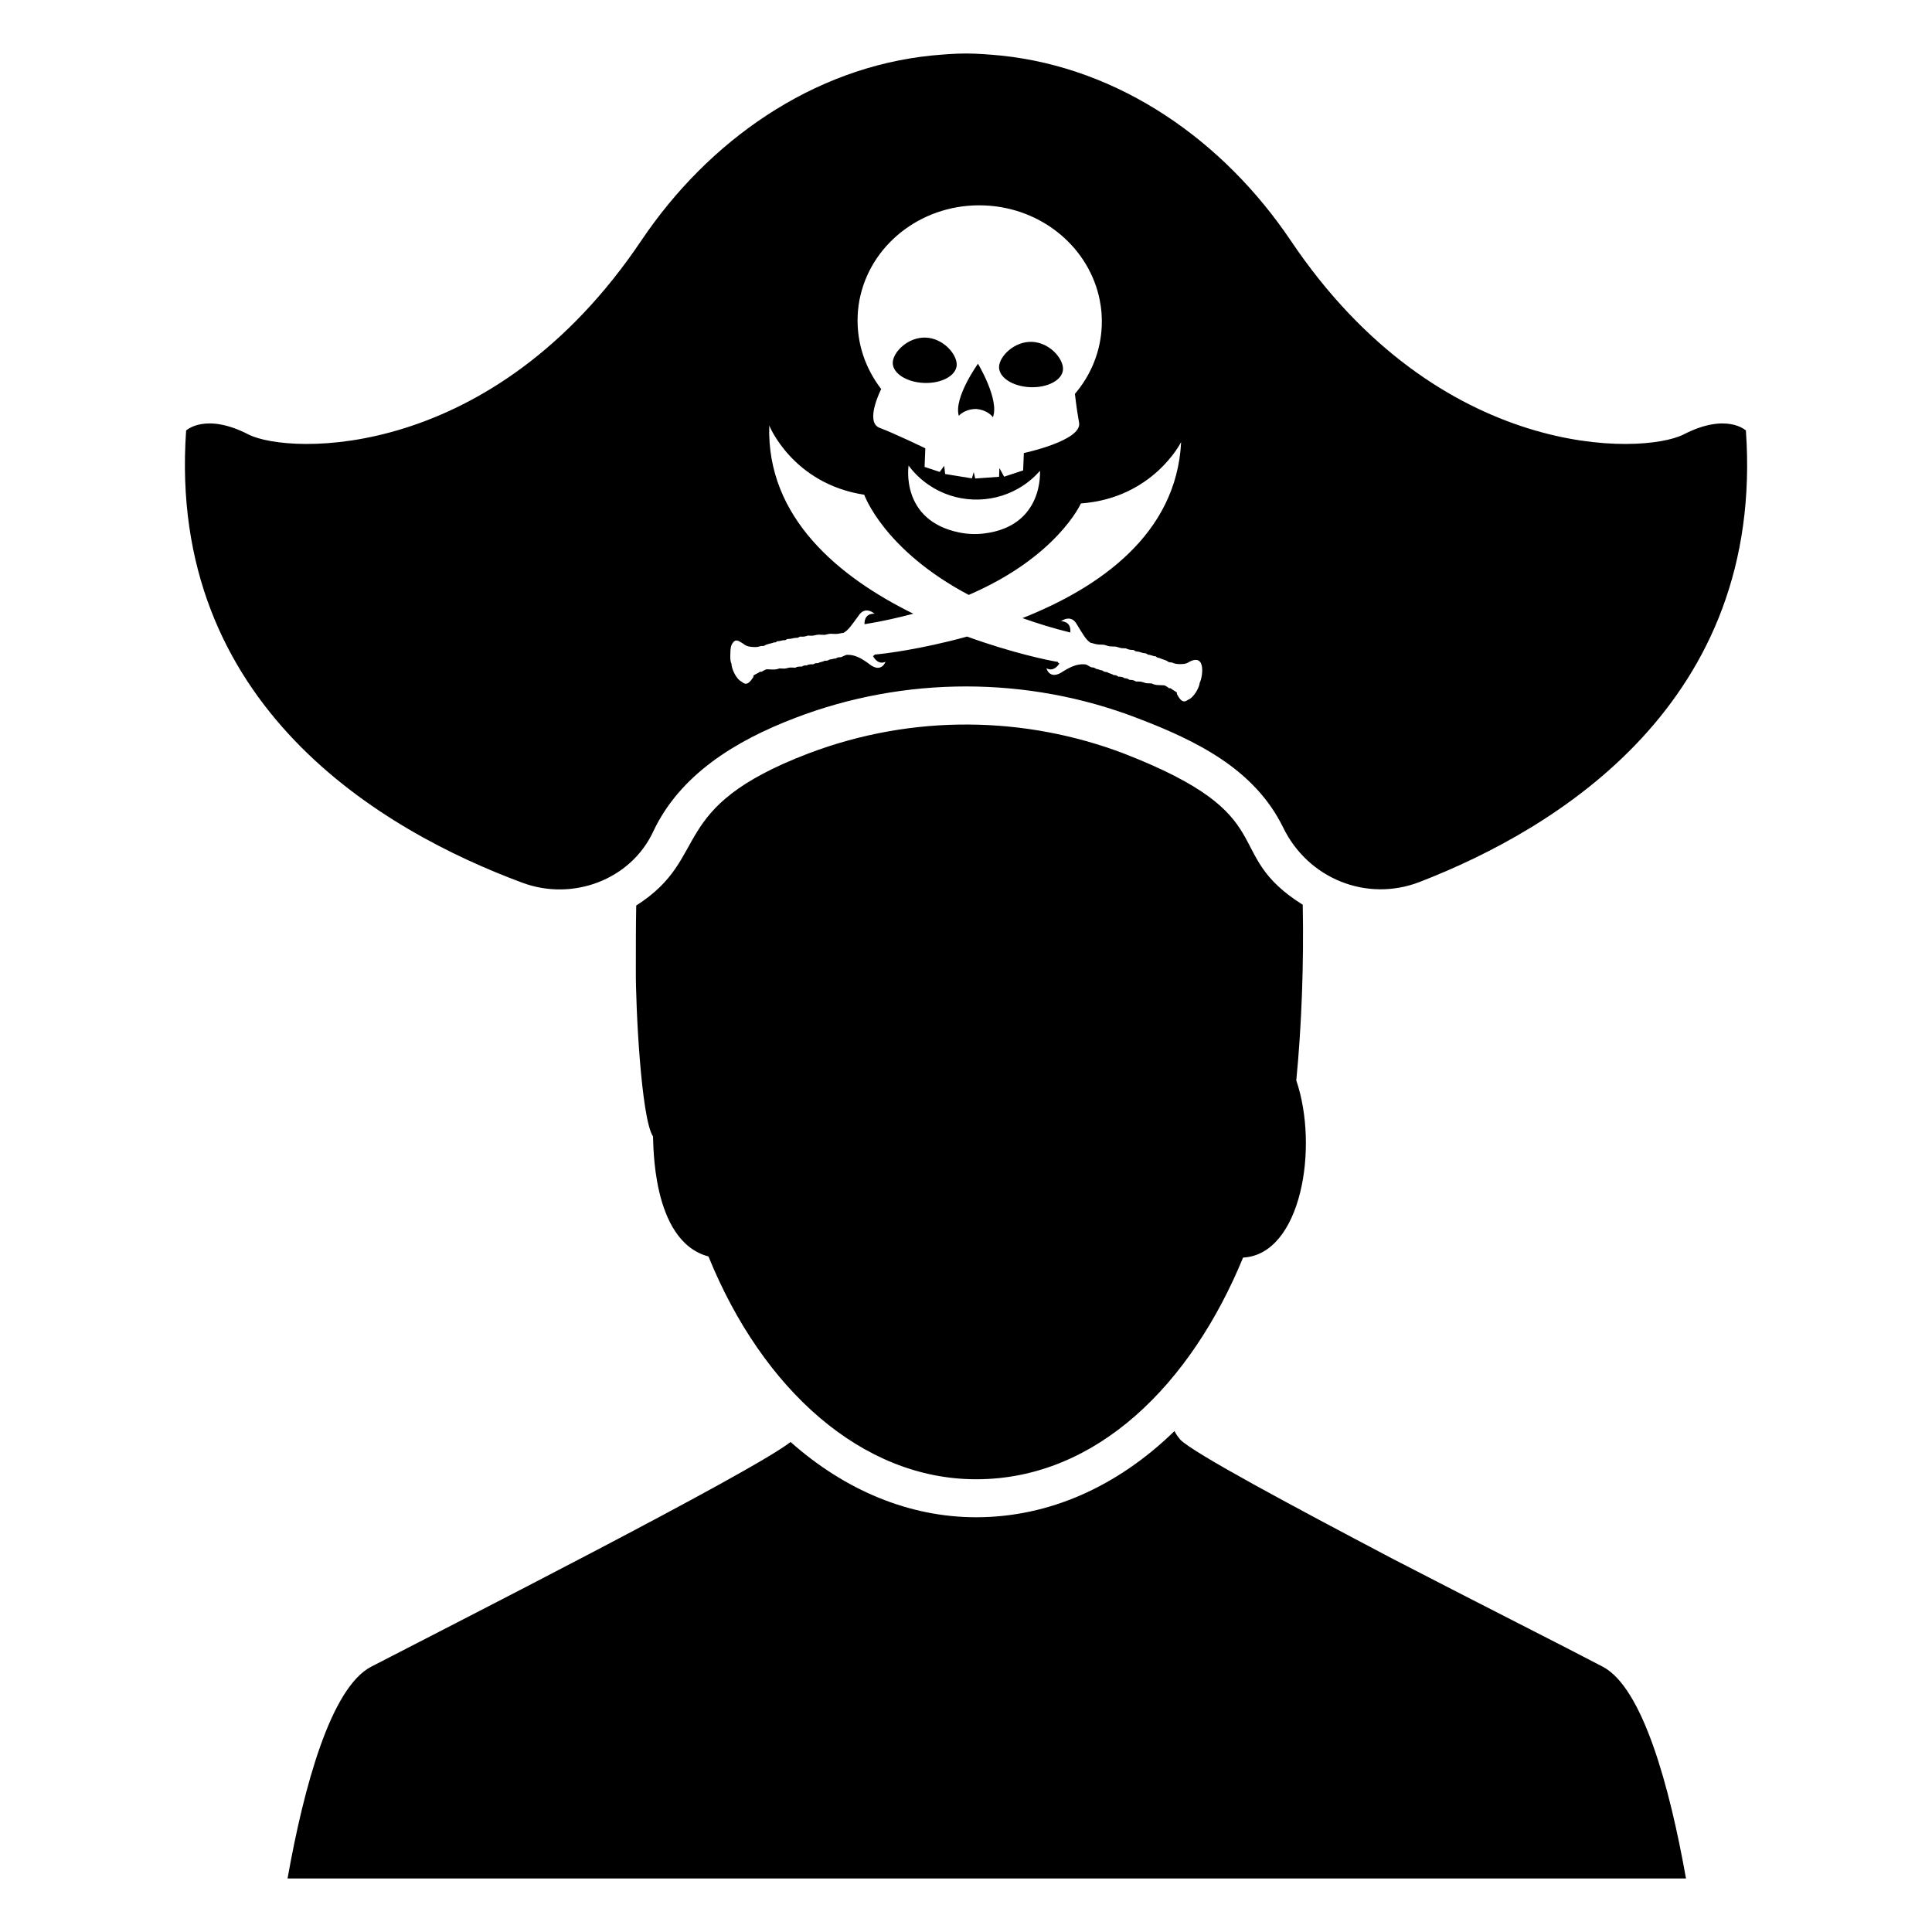
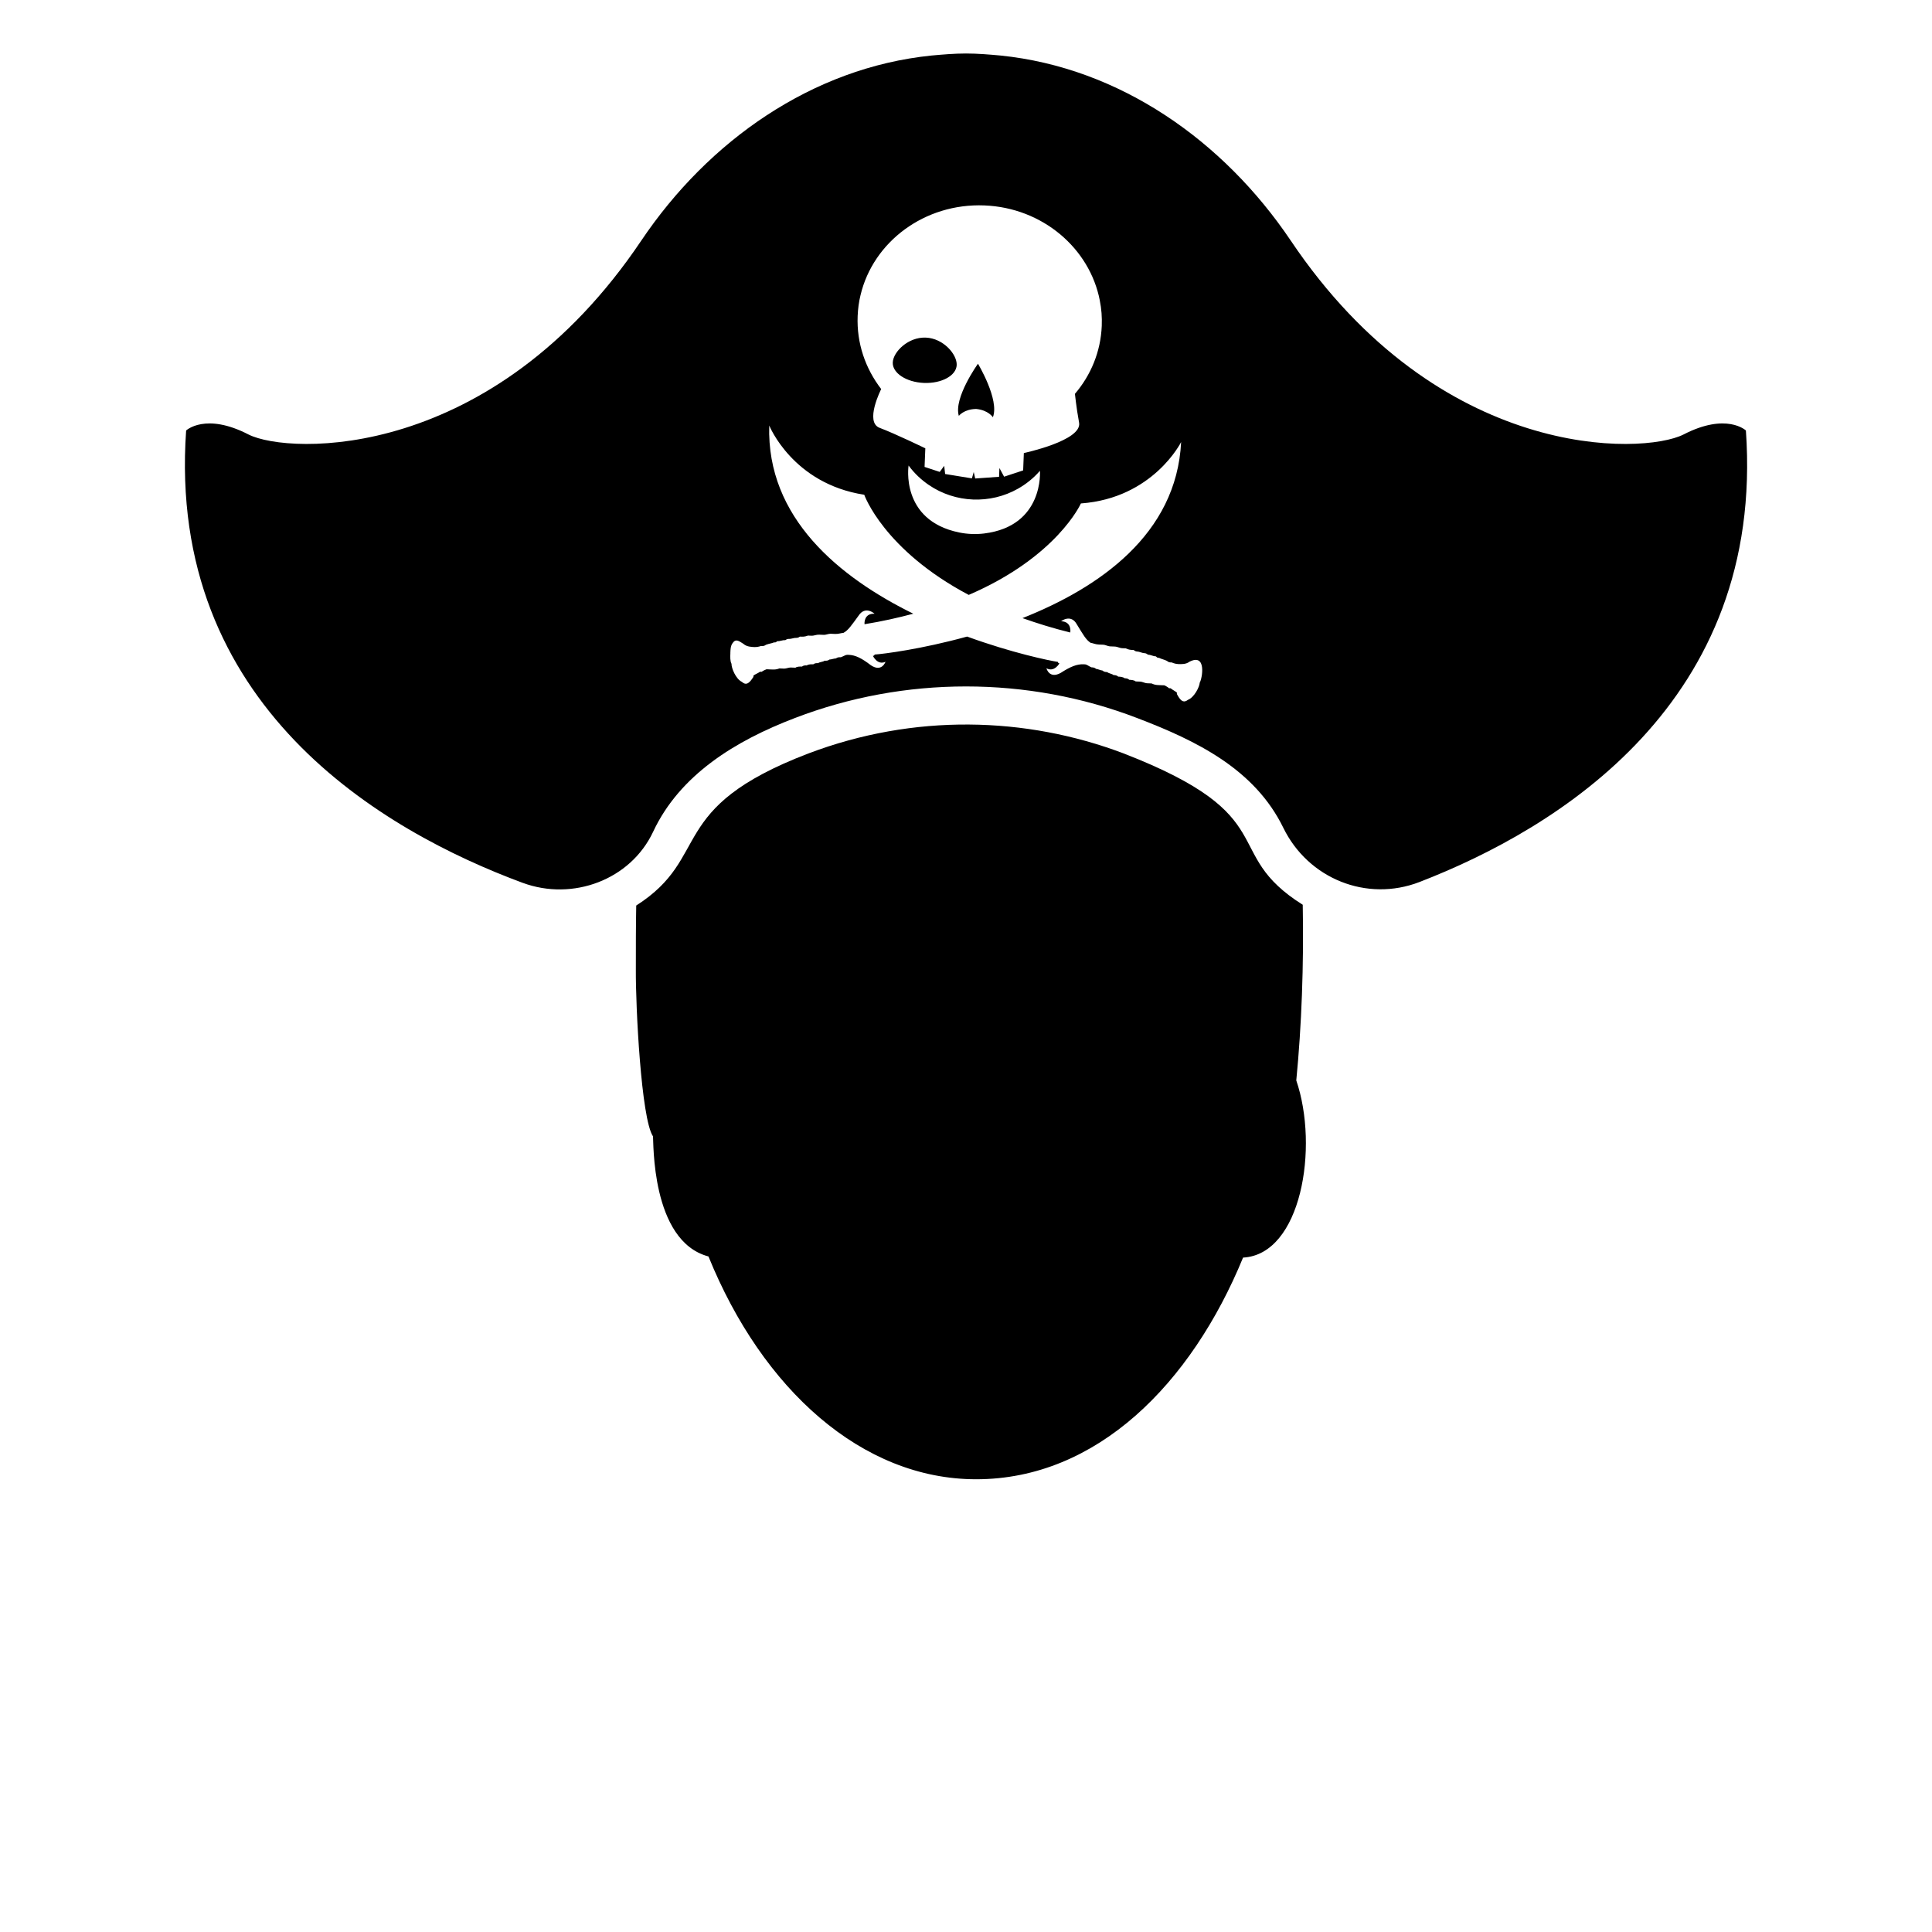
<svg xmlns="http://www.w3.org/2000/svg" fill="#000000" width="800px" height="800px" version="1.1" viewBox="144 144 512 512">
  <g>
-     <path d="m568.74 585.69c-9.574-5.039-32.746-16.727-55.52-28.516-26.602-14.008-52.801-28.012-56.426-31.641-0.504-0.605-1.109-1.41-1.512-2.215v-0.102c-15.113 14.711-33.25 22.871-52.598 22.871-17.734 0-34.762-7.152-49.172-19.949-10.578 8.262-91.09 49.172-111.14 59.551-10.68 5.543-17.836 31.738-22.168 56.125h370.6c-4.328-24.387-11.484-50.582-22.066-56.125z" />
    <path d="m489.24 383.77c-22.16-13.898-4.43-23.387-47.457-40.102-25.969-9.836-55.586-10.586-83.531 0-38.078 14.539-25.426 27.402-45.645 40.305-0.102 5.238-0.102 10.883-0.102 17.027-0.07 9.695 1.402 39.422 4.535 44.133 0.215 1.008-0.637 27.773 14.711 31.84 14.309 35.266 40.707 59.047 70.938 59.047 32.043 0 57.031-25.391 70.734-58.746 15.418-0.805 20.152-29.223 14.105-46.953 1.41-14.41 2.016-30.734 1.711-46.551z" />
    <path d="m282.52 377.96c13.238 4.898 28.59-0.773 34.578-13.559 7.07-15.09 21.828-24.109 37.527-30.105 29.082-11.176 61.668-11.176 90.75 0 15.766 6.019 31.125 13.531 38.715 29.078 6.586 13.488 22.113 19.777 36.113 14.359 36.551-14.145 91.547-47.555 86.477-119.65 0 0-5.113-4.848-16.562 1.078-10.773 5.387-64.629 7.269-104.08-51.434-17.773-26.391-45.238-45.777-76.879-49.012-2.961-0.27-6.059-0.539-9.156-0.539s-6.191 0.27-9.156 0.539c-31.641 3.231-59.105 22.621-76.879 49.012-39.449 58.703-93.305 56.82-104.08 51.434-11.445-5.926-16.562-1.078-16.562-1.078-5.141 73.02 52.148 106.16 89.191 119.88zm89.535-155.77c3.348-14.102 16.957-24.387 32.828-23.75 15.414 0.617 27.891 11.371 30.574 25.172v0.043c0.453 2.176 0.609 4.422 0.52 6.703-0.273 6.836-2.891 13.082-7.113 18.016 0.07 0.293 0.289 3.164 1.105 7.641 0.848 4.766-14.641 8.047-14.641 8.047l-0.184 4.602-5.047 1.664-1.238-2.293-0.094 2.32-6.328 0.453-0.387-1.719-0.484 1.684-7.094-1.156-0.246-2.168-1.188 1.613-4.016-1.324 0.199-4.93s-8.02-3.891-12.109-5.426c-4.047-1.531 0.414-10.277 0.414-10.277-4.18-5.438-6.527-12.133-6.238-19.344 0.078-1.902 0.316-3.762 0.766-5.57zm32.793 63.184c-2.227 0.273-4.492 0.184-6.688-0.27-15.668-3.231-13.375-17.734-13.375-17.734 1.605 2.184 3.477 3.867 5.379 5.164 7.012 4.781 16.293 5.152 23.66 0.949 2-1.141 3.996-2.668 5.773-4.715 0-0.004 1.129 14.637-14.75 16.605zm-67.297 31.66c0.043-1.082 0.074-1.801 0.527-2.508 0.906-1.406 1.727-0.652 2.965 0.117 0.82 0.758 2.09 0.809 2.938 0.84 0.848 0.035 1.711-0.293 1.711-0.293l0.426 0.016c0.426 0.016 0.863-0.328 0.863-0.328 0.863-0.328 1.289-0.309 2.148-0.633 0.426 0.016 0.426 0.016 0.863-0.328 0.848 0.035 1.281-0.309 2.133-0.277 0 0 0.438-0.344 0.863-0.328 0.844 0.035 1.281-0.309 2.133-0.277 0 0 0.426 0.016 0.863-0.328 0.848 0.035 1.273 0.051 2.137-0.273 0.426 0.016 0.848 0.035 0.848 0.035 0.848 0.035 1.289-0.309 2.137-0.277l1.27 0.051c0.426 0.016 1.289-0.309 1.711-0.293l1.27 0.051c0.848 0.035 1.711-0.293 2.137-0.273 1.305-0.672 2.207-2.078 4.008-4.535 1.809-2.816 4.262-0.551 4.262-0.551-2.965-0.117-2.656 2.781-2.656 2.781 4.695-0.758 8.934-1.723 12.926-2.785-19.523-9.609-38.934-25.348-38.176-49.875 0 0 6.18 15.418 25.176 18.348 0 0 5.113 14.602 27.688 26.543 23.461-10.094 29.727-24.238 29.727-24.238 19.172-1.398 26.562-16.27 26.562-16.27-1.207 24.508-21.816 38.645-42.043 46.66 3.894 1.375 8.043 2.68 12.66 3.812 0 0 0.539-2.867-2.426-2.988 0 0 2.629-2.062 4.207 0.891 1.598 2.594 2.387 4.066 3.633 4.84 0.426 0.016 1.258 0.414 2.109 0.445l1.27 0.051c0.426 0.016 1.258 0.414 1.684 0.43l1.27 0.051c0.848 0.035 1.258 0.414 2.109 0.445 0 0 0.426 0.016 0.848 0.035 0.836 0.391 1.258 0.41 2.109 0.441 0.41 0.379 0.836 0.395 0.836 0.395 0.848 0.035 1.258 0.414 2.102 0.445 0.426 0.016 0.836 0.395 0.836 0.395 0.848 0.035 1.254 0.41 2.102 0.445 0.41 0.379 0.41 0.379 0.836 0.395 0.836 0.395 1.258 0.41 2.094 0.805 0 0 0.41 0.379 0.836 0.395l0.426 0.016s0.836 0.395 1.684 0.43 2.117 0.086 2.996-0.602c4.664-2.406 3.398 4.519 2.75 5.527-0.043 1.082-1.434 3.914-3.152 4.57-1.316 1.031-2.117-0.086-2.906-1.562l0.016-0.359c-0.41-0.379-1.246-0.773-1.656-1.152l-0.426-0.016c-0.41-0.379-1.246-0.773-1.246-0.773-1.809-0.074-2.324 0.004-3.383-0.496l-1.27-0.051c-0.426-0.016-1.258-0.414-1.68-0.43l-1.273-0.051c-0.41-0.379-1.258-0.414-1.684-0.43-0.41-0.379-0.836-0.395-1.258-0.414-0.41-0.379-1.258-0.414-1.684-0.43-0.41-0.379-0.836-0.395-1.258-0.414-0.41-0.375-1.254-0.41-1.664-0.789-0.426-0.016-0.848-0.035-1.258-0.414-0.418-0.016-1.254-0.41-1.68-0.43-0.41-0.379-0.836-0.395-1.258-0.414-0.836-0.395-1.246-0.773-1.668-0.789l-0.426-0.016c-1.699-0.07-3.418 0.586-6.035 2.285-3.043 1.688-3.777-1.234-3.777-1.234 2.078 1.164 3.453-1.309 3.453-1.309s-0.426-0.016-0.41-0.375c-2.309-0.34-12.188-2.387-24.066-6.715-12.188 3.363-22.195 4.613-24.527 4.766-0.016 0.359-0.438 0.34-0.438 0.34s1.172 2.574 3.336 1.578c0 0-0.965 2.852-3.863 0.926-2.469-1.906-4.133-2.695-5.832-2.762l-0.426-0.016c-0.426-0.016-0.863 0.328-1.727 0.652-0.426-0.016-0.848-0.035-1.289 0.309-0.426-0.016-1.289 0.309-1.707 0.293-0.438 0.344-0.863 0.328-1.289 0.309-0.438 0.344-1.281 0.309-1.723 0.652-0.426-0.016-0.848-0.035-1.289 0.309-0.426-0.016-1.273-0.051-1.711 0.293-0.426-0.016-0.848-0.035-1.289 0.309-0.426-0.016-1.273-0.051-1.715 0.293l-1.273-0.051c-0.418-0.016-1.281 0.309-1.707 0.293l-1.27-0.051c-1.094 0.41-1.602 0.297-3.41 0.223 0 0-0.863 0.328-1.305 0.672l-0.426-0.016c-0.438 0.344-1.301 0.672-1.742 1.016l-0.016 0.359c-0.906 1.41-1.793 2.457-3.023 1.324-1.664-0.789-2.82-3.727-2.777-4.809-0.383-0.707-0.34-1.789-0.297-2.871z" />
    <path d="m388.86 245.48c4.68 0.188 8.562-1.938 8.676-4.742 0.113-2.809-3.516-7.082-8.195-7.269-4.68-0.188-8.637 3.781-8.75 6.59-0.113 2.805 3.59 5.234 8.27 5.422z" />
-     <path d="m417.03 246.61c4.68 0.188 8.562-1.938 8.676-4.742 0.113-2.805-3.516-7.082-8.195-7.269-4.68-0.188-8.637 3.781-8.75 6.59s3.59 5.234 8.27 5.422z" />
    <path d="m402.69 252.38c3.227 0.301 4.438 2.191 4.438 2.191 1.797-4.637-3.957-14.18-3.957-14.18s-6.5 9.051-5.07 13.816c0 0.004 1.348-1.785 4.59-1.828z" />
  </g>
</svg>